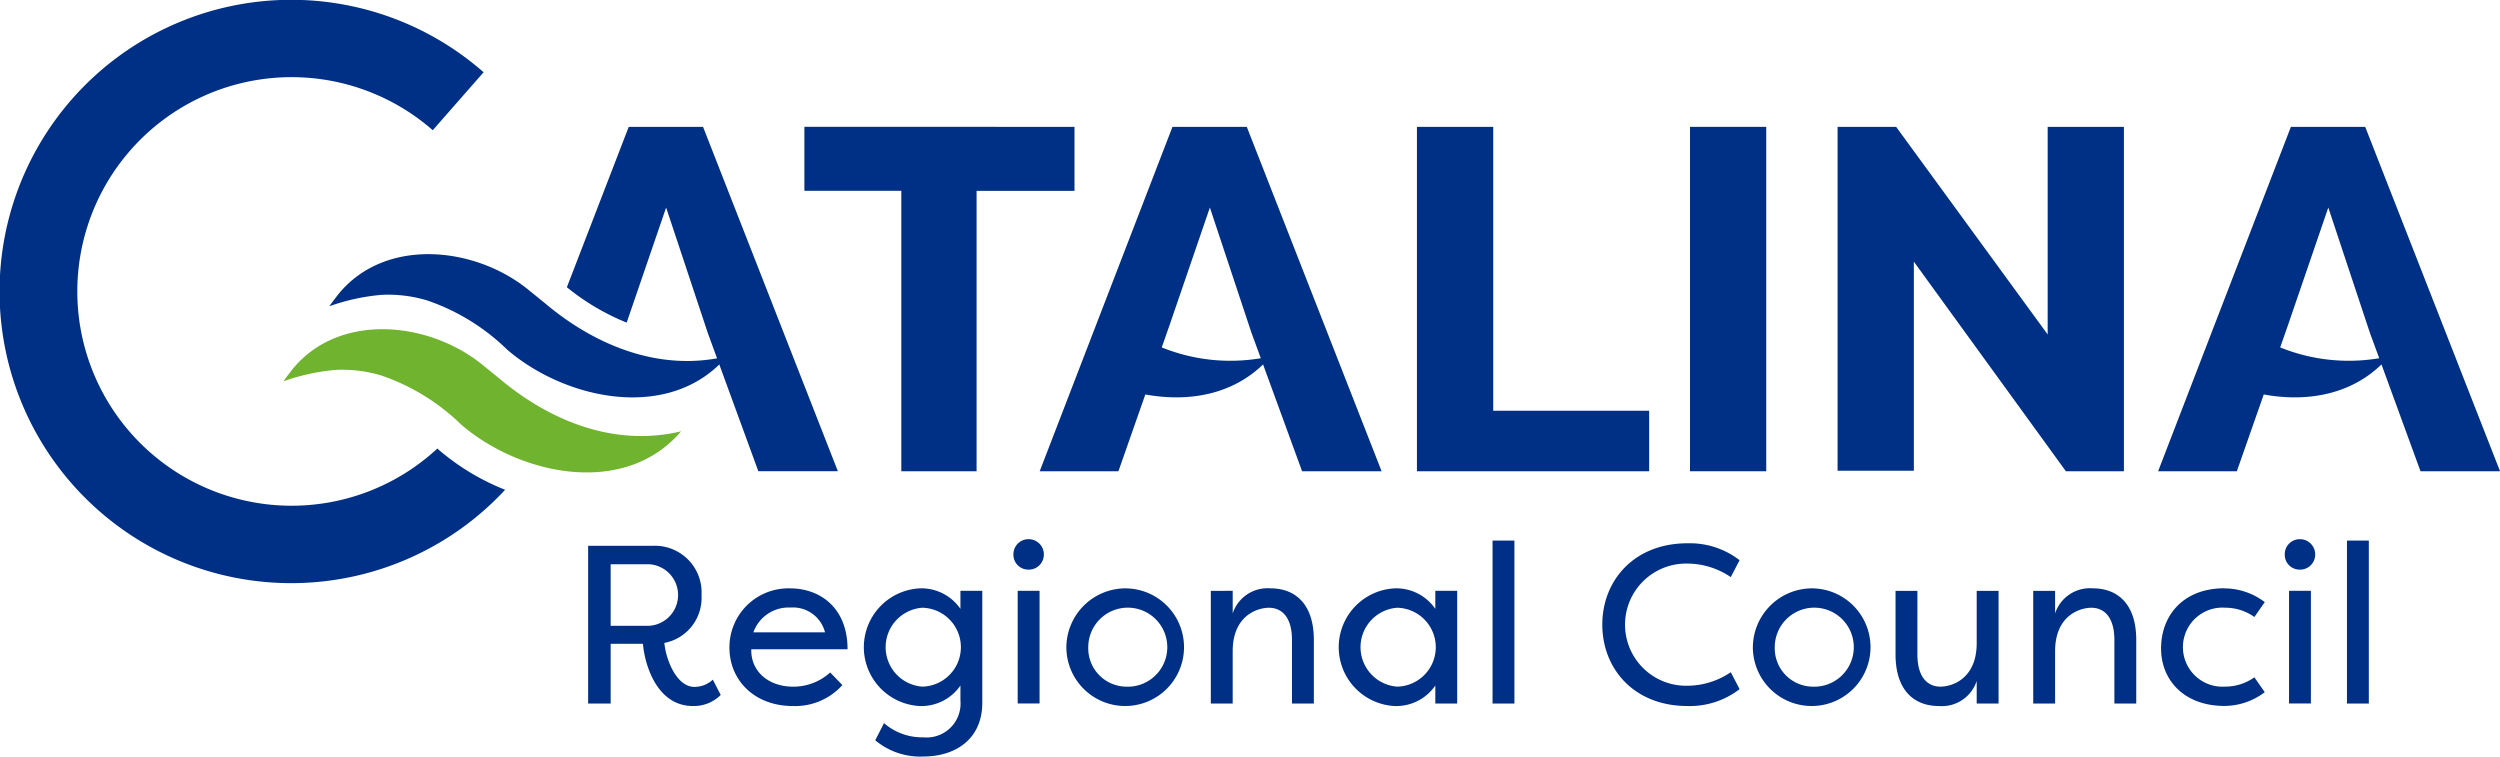
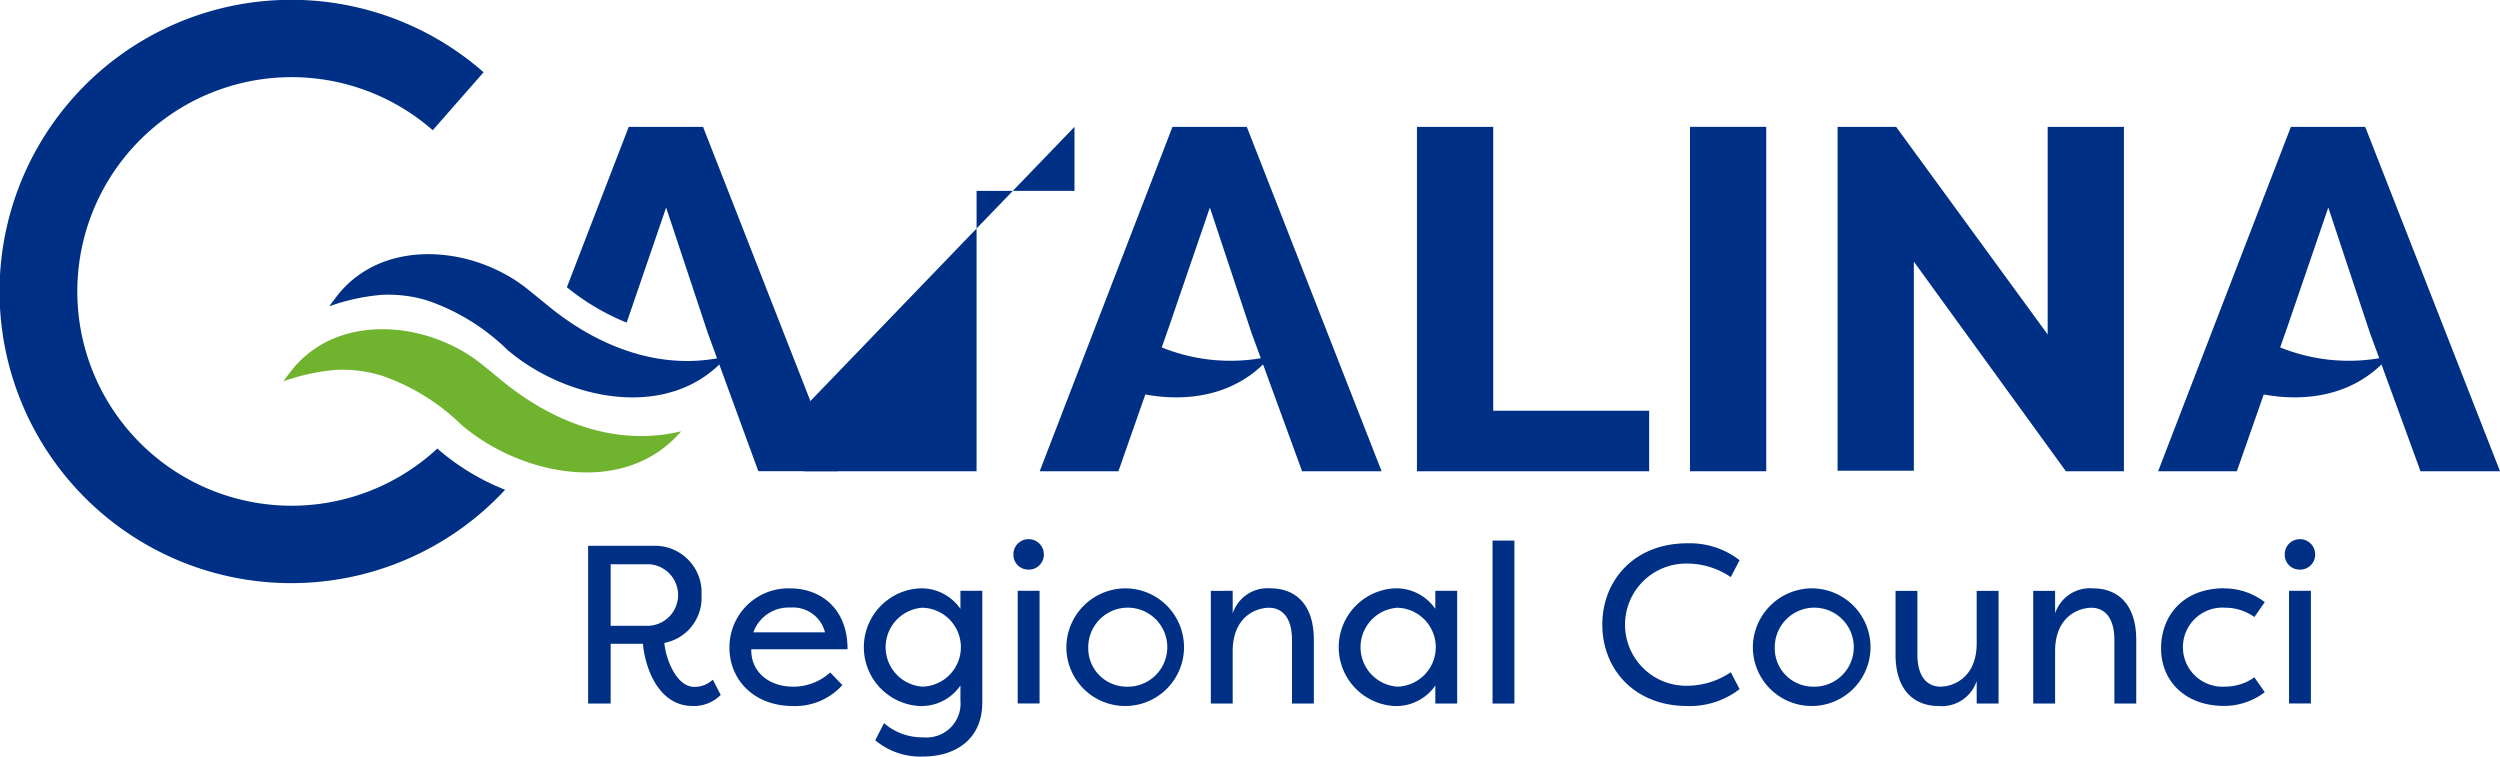
<svg xmlns="http://www.w3.org/2000/svg" width="242.234" height="73.302" viewBox="0 0 242.234 73.302">
  <defs>
    <clipPath id="a">
      <rect width="242.234" height="73.302" fill="none" />
    </clipPath>
  </defs>
  <g clip-path="url(#a)">
    <path d="M134.486,140.087V124.8h6.378a4.522,4.522,0,0,1,4.608,4.805,4.436,4.436,0,0,1-3.6,4.608c.153,1.66,1.2,4.259,2.905,4.259a2.578,2.578,0,0,0,1.791-.7l.764,1.485a3.69,3.69,0,0,1-2.686,1.071c-3.582,0-4.7-4.172-4.848-6.028H136.67v5.788Zm5.919-7.535a2.987,2.987,0,0,0,0-5.962H136.67v5.962Z" transform="translate(-77.5 -71.918)" fill="#003085" />
    <path d="M177.741,143.911a6.141,6.141,0,0,1-4.783,2.031c-3.8,0-6.159-2.556-6.159-5.657a5.713,5.713,0,0,1,5.875-5.744c2.883,0,5.569,1.856,5.569,5.9h-9.326c-.065,2.119,1.638,3.625,4.063,3.625a5.314,5.314,0,0,0,3.582-1.376Zm-8.627-5.111h6.946a3.2,3.2,0,0,0-3.342-2.4,3.627,3.627,0,0,0-3.6,2.4" transform="translate(-96.121 -77.532)" fill="#003085" />
    <path d="M209,145.613c0,3.626-2.708,5.22-5.7,5.22a6.794,6.794,0,0,1-4.674-1.573l.852-1.66a5.648,5.648,0,0,0,3.822,1.376,3.288,3.288,0,0,0,3.582-3.56v-1.463a4.587,4.587,0,0,1-3.953,1.988,5.708,5.708,0,0,1,0-11.4,4.587,4.587,0,0,1,3.953,1.988V134.78H209Zm-5.81-9.195a3.832,3.832,0,0,0,0,7.644,3.823,3.823,0,0,0,0-7.644" transform="translate(-113.822 -77.532)" fill="#003085" />
    <path d="M233.2,123.3a1.473,1.473,0,0,1,1.485,1.485,1.455,1.455,0,0,1-1.485,1.464,1.437,1.437,0,0,1-1.463-1.464A1.455,1.455,0,0,1,233.2,123.3m1.07,5H232.15v10.92h2.119Z" transform="translate(-133.542 -71.057)" fill="#003085" />
    <path d="M249.567,134.54a5.7,5.7,0,1,1-5.722,5.7,5.742,5.742,0,0,1,5.722-5.7m0,9.522a3.829,3.829,0,1,0-3.6-3.8,3.713,3.713,0,0,0,3.6,3.8" transform="translate(-140.521 -77.532)" fill="#003085" />
    <path d="M284.744,139.543c0-2.315-1.07-3.123-2.228-3.123-1.136,0-3.517.764-3.517,4.215V145.7h-2.119v-10.92H279v2.184a3.554,3.554,0,0,1,3.669-2.425c2.359,0,4.194,1.485,4.194,5V145.7h-2.119Z" transform="translate(-159.559 -77.532)" fill="#003085" />
    <path d="M311.517,134.54a4.588,4.588,0,0,1,3.953,1.988V134.78h2.119V145.7h-2.119v-1.747a4.588,4.588,0,0,1-3.953,1.988,5.708,5.708,0,0,1,0-11.4m.262,1.878a3.832,3.832,0,0,0,0,7.644,3.823,3.823,0,0,0,0-7.644" transform="translate(-176.397 -77.532)" fill="#003085" />
    <rect width="2.118" height="15.791" transform="translate(144.619 52.378)" fill="#003085" />
    <path d="M374.654,124.232a7.881,7.881,0,0,1,5.045,1.638l-.852,1.638a7.527,7.527,0,0,0-4.193-1.31,5.92,5.92,0,1,0,0,11.837,7.524,7.524,0,0,0,4.193-1.311l.852,1.639A7.881,7.881,0,0,1,374.654,140c-5.2,0-8.256-3.626-8.256-7.885s3.058-7.884,8.256-7.884" transform="translate(-211.145 -71.591)" fill="#003085" />
    <path d="M406.548,134.54a5.7,5.7,0,1,1-5.722,5.7,5.742,5.742,0,0,1,5.722-5.7m0,9.522a3.829,3.829,0,1,0-3.6-3.8,3.713,3.713,0,0,0,3.6,3.8" transform="translate(-230.985 -77.532)" fill="#003085" />
    <path d="M435.568,141.266c0,2.315,1.07,3.123,2.228,3.123,1.135,0,3.517-.764,3.517-4.215v-5.067h2.119v10.92h-2.119v-2.184a3.555,3.555,0,0,1-3.67,2.425c-2.359,0-4.193-1.486-4.193-5v-6.159h2.119Z" transform="translate(-249.784 -77.858)" fill="#003085" />
    <path d="M472.8,139.543c0-2.315-1.07-3.123-2.228-3.123-1.135,0-3.516.764-3.516,4.215V145.7h-2.119v-10.92h2.119v2.184a3.555,3.555,0,0,1,3.67-2.425c2.358,0,4.193,1.485,4.193,5V145.7H472.8Z" transform="translate(-267.93 -77.532)" fill="#003085" />
    <path d="M500.3,134.541a6.5,6.5,0,0,1,3.91,1.332l-1.005,1.442a4.854,4.854,0,0,0-2.817-.9,3.832,3.832,0,1,0,0,7.644,4.852,4.852,0,0,0,2.817-.9l1.005,1.442a6.505,6.505,0,0,1-3.91,1.332c-3.866,0-6.137-2.468-6.137-5.57,0-3.21,2.162-5.831,6.137-5.831" transform="translate(-284.769 -77.532)" fill="#003085" />
    <path d="M523.916,123.3a1.473,1.473,0,0,1,1.486,1.485,1.455,1.455,0,0,1-1.486,1.464,1.436,1.436,0,0,1-1.463-1.464,1.454,1.454,0,0,1,1.463-1.485m1.07,5h-2.118v10.92h2.118Z" transform="translate(-301.075 -71.057)" fill="#003085" />
-     <rect width="2.118" height="15.791" transform="translate(227.405 52.378)" fill="#003085" />
-     <path d="M210.11,29.006v6.2h-9.487V62.376H193.33V35.2h-9.391v-6.2Z" transform="translate(-105.999 -16.715)" fill="#003085" />
+     <path d="M210.11,29.006v6.2h-9.487V62.376H193.33h-9.391v-6.2Z" transform="translate(-105.999 -16.715)" fill="#003085" />
    <path d="M346.508,56.512v5.864h-22.5V29.005H331.4V56.512Z" transform="translate(-186.716 -16.715)" fill="#003085" />
    <rect width="7.389" height="33.37" transform="translate(163.749 12.291)" fill="#003085" />
    <path d="M427.59,42.068v20.26H420.2V29.005h5.672l14.684,20.117V29.005h7.389v33.37H442.32Z" transform="translate(-242.15 -16.715)" fill="#003085" />
    <path d="M42.517,43.583c-.048-.043-.094-.081-.141-.123a20.763,20.763,0,1,1-.444-30.843L46.858,7a28.261,28.261,0,1,0,2.085,40.456,22.736,22.736,0,0,1-6.366-3.817Z" fill="#003085" />
    <path d="M142.821,29.006h-7.2l-5.993,15.539.088.072a22.526,22.526,0,0,0,5.705,3.358l3.823-11.151,4.035,12.15s3.409,9.328,4.9,13.4h7.706Z" transform="translate(-74.701 -16.715)" fill="#003085" />
    <path d="M103.358,85.163c-5.433,6.4-15.567,4.284-21.295-.631a20.637,20.637,0,0,0-7.744-4.768,13.027,13.027,0,0,0-4.466-.544,20.213,20.213,0,0,0-5.022,1.1c.254-.384.546-.74.833-1.122,4.553-5.649,13.405-4.684,18.575-.366.317.25,1.118.91,1.445,1.169,4.888,4.133,11.186,6.725,17.673,5.166" transform="translate(-37.361 -43.376)" fill="#70b32f" />
    <path d="M113.853,68c-5.433,6.4-15.566,4.284-21.295-.631A20.629,20.629,0,0,0,84.815,62.6a13.026,13.026,0,0,0-4.466-.544,20.229,20.229,0,0,0-5.022,1.1c.254-.384.546-.74.833-1.122,4.553-5.649,13.405-4.684,18.575-.366.317.25,1.118.91,1.445,1.169,4.888,4.133,11.186,6.725,17.673,5.166" transform="translate(-43.409 -33.484)" fill="#003085" />
    <path d="M257.807,29.006h-7.2l-6.947,18.013-2.12,5.5-3.8,9.861h7.628l2.608-7.444c4.11.755,8.349.057,11.408-2.91,1.13,3.091,2.841,7.774,3.783,10.354h7.705Zm-8.239,21.372c.467-1.332.773-2.206.757-2.16l3.906-11.394,4.035,12.15.9,2.45a17.7,17.7,0,0,1-9.594-1.046" transform="translate(-137.002 -16.715)" fill="#003085" />
    <path d="M513.554,29.006h-7.2l-6.947,18.013-2.12,5.5-3.8,9.861h7.628l2.608-7.444c4.11.755,8.349.057,11.408-2.91,1.13,3.091,2.841,7.774,3.783,10.354h7.705Zm-8.239,21.372.757-2.16,3.906-11.394,4.035,12.15.9,2.45a17.7,17.7,0,0,1-9.594-1.046" transform="translate(-284.381 -16.715)" fill="#003085" />
  </g>
</svg>